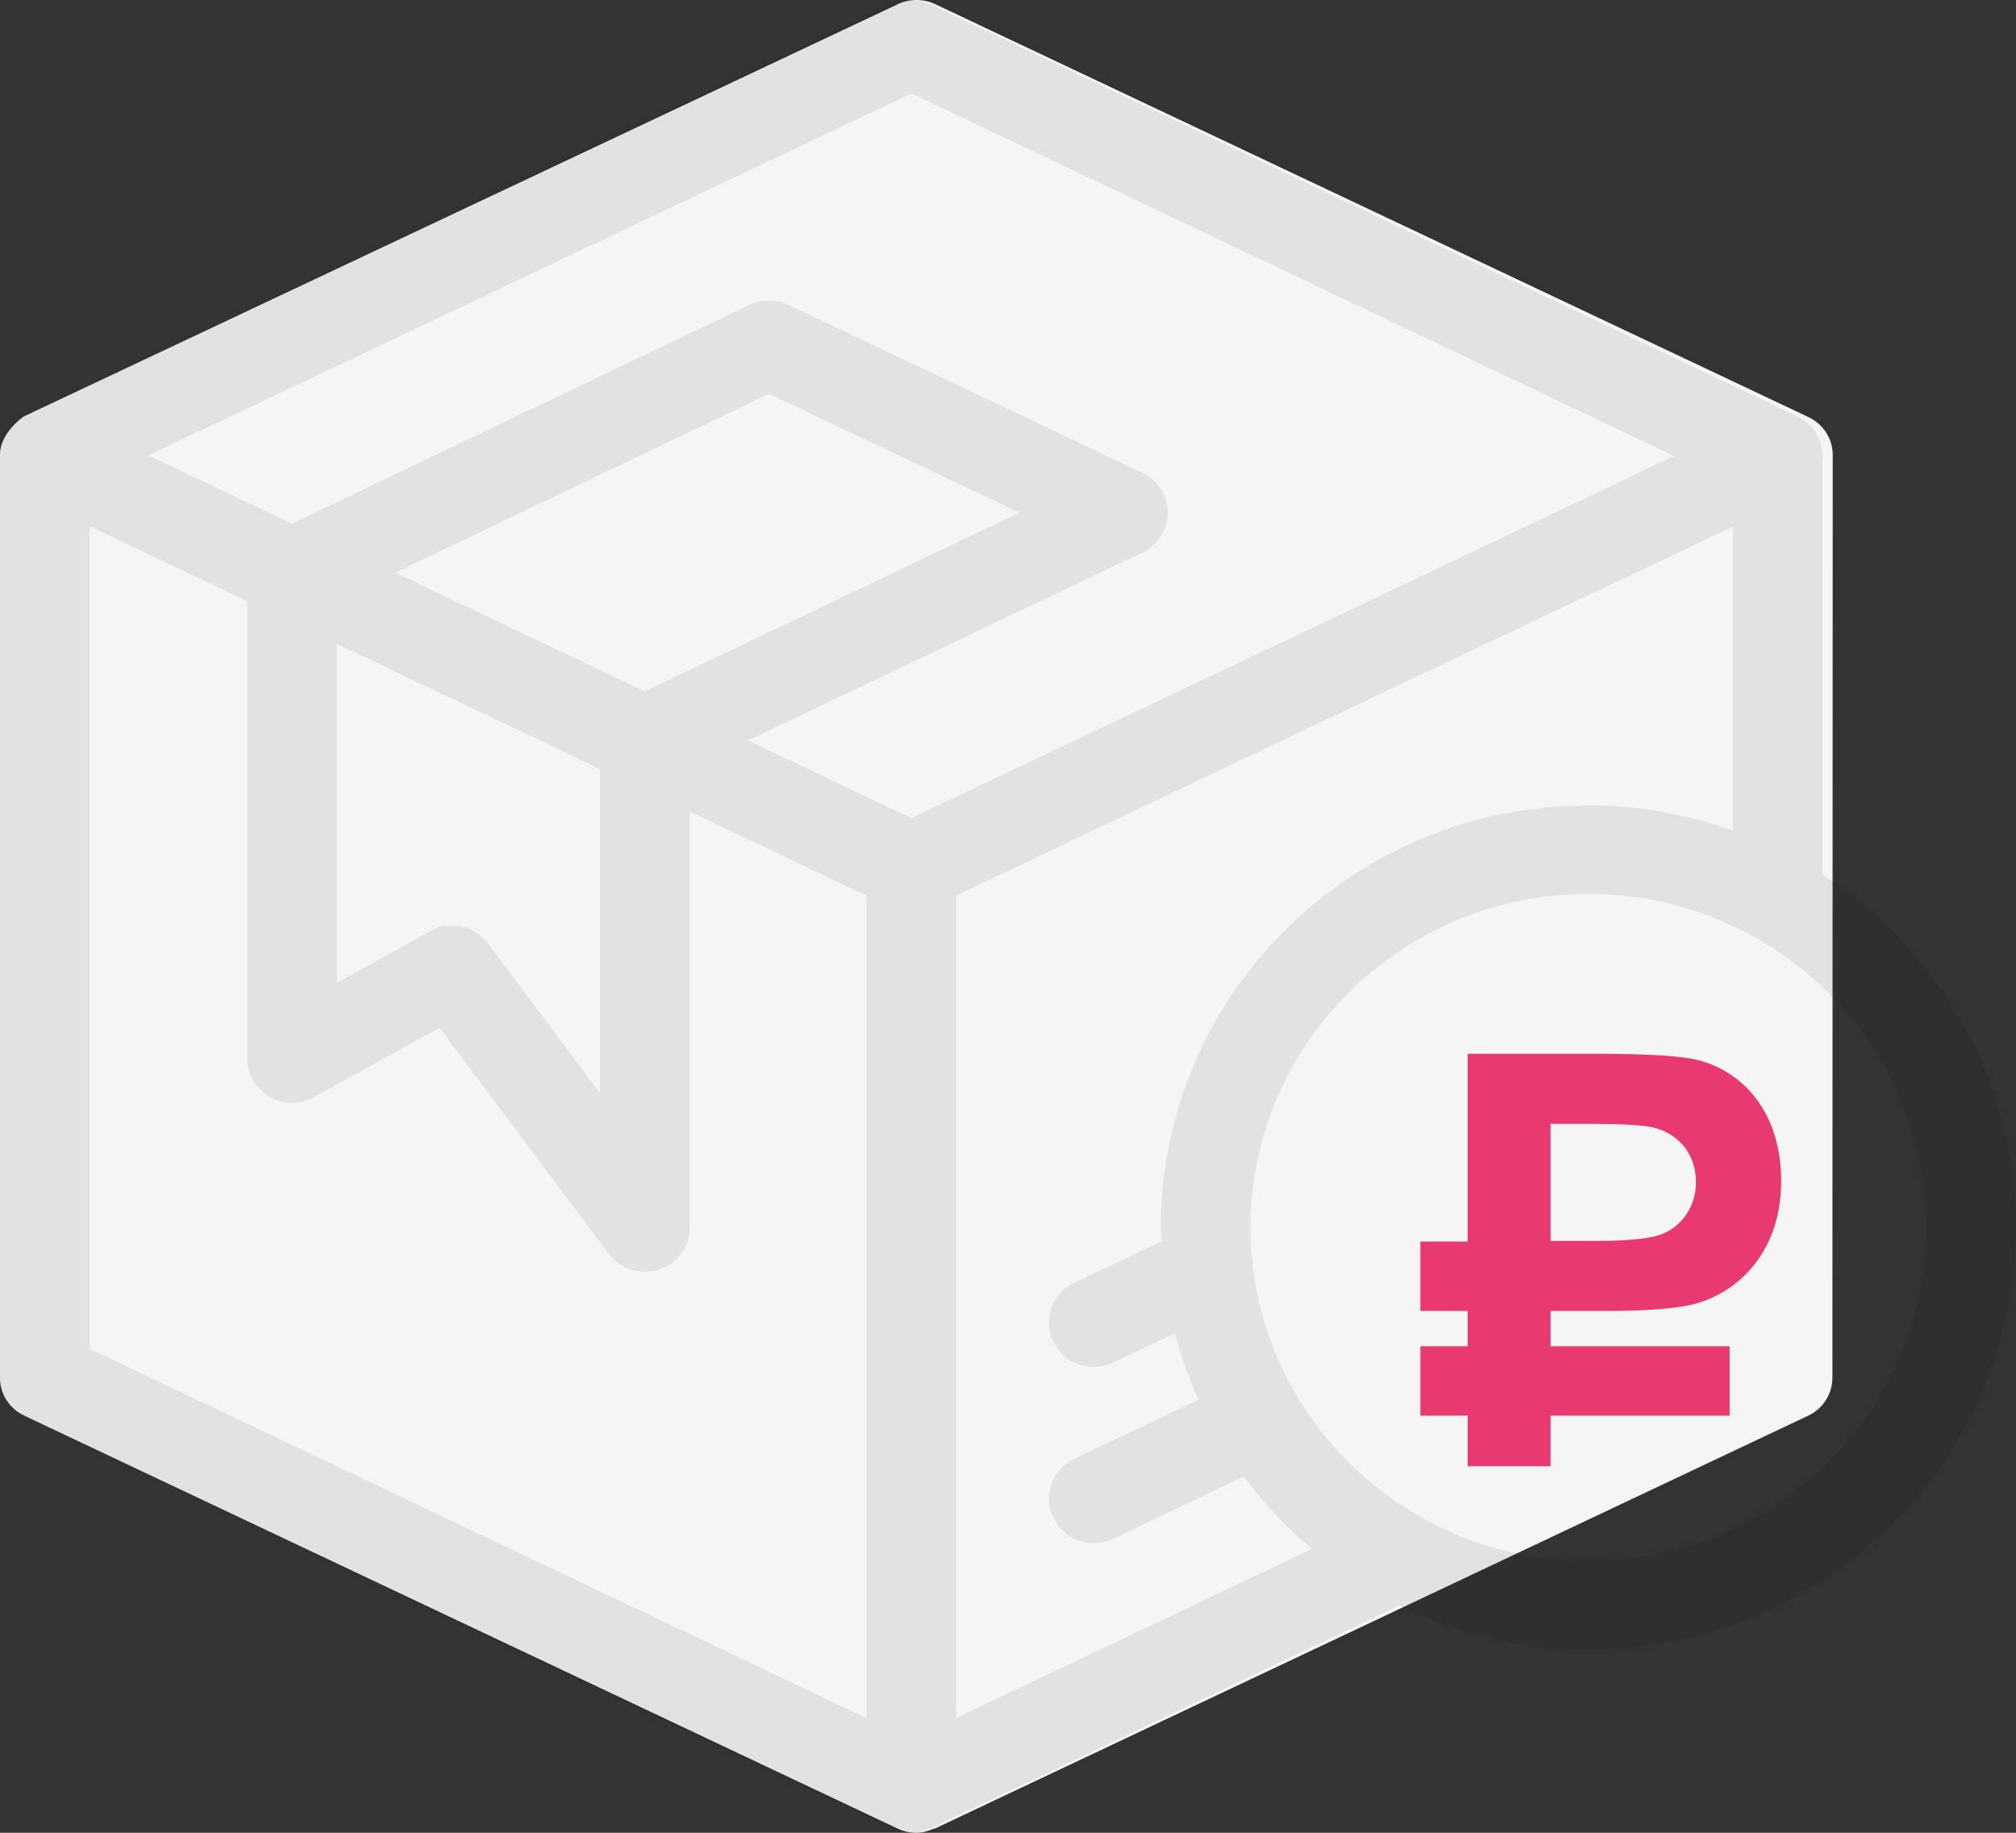
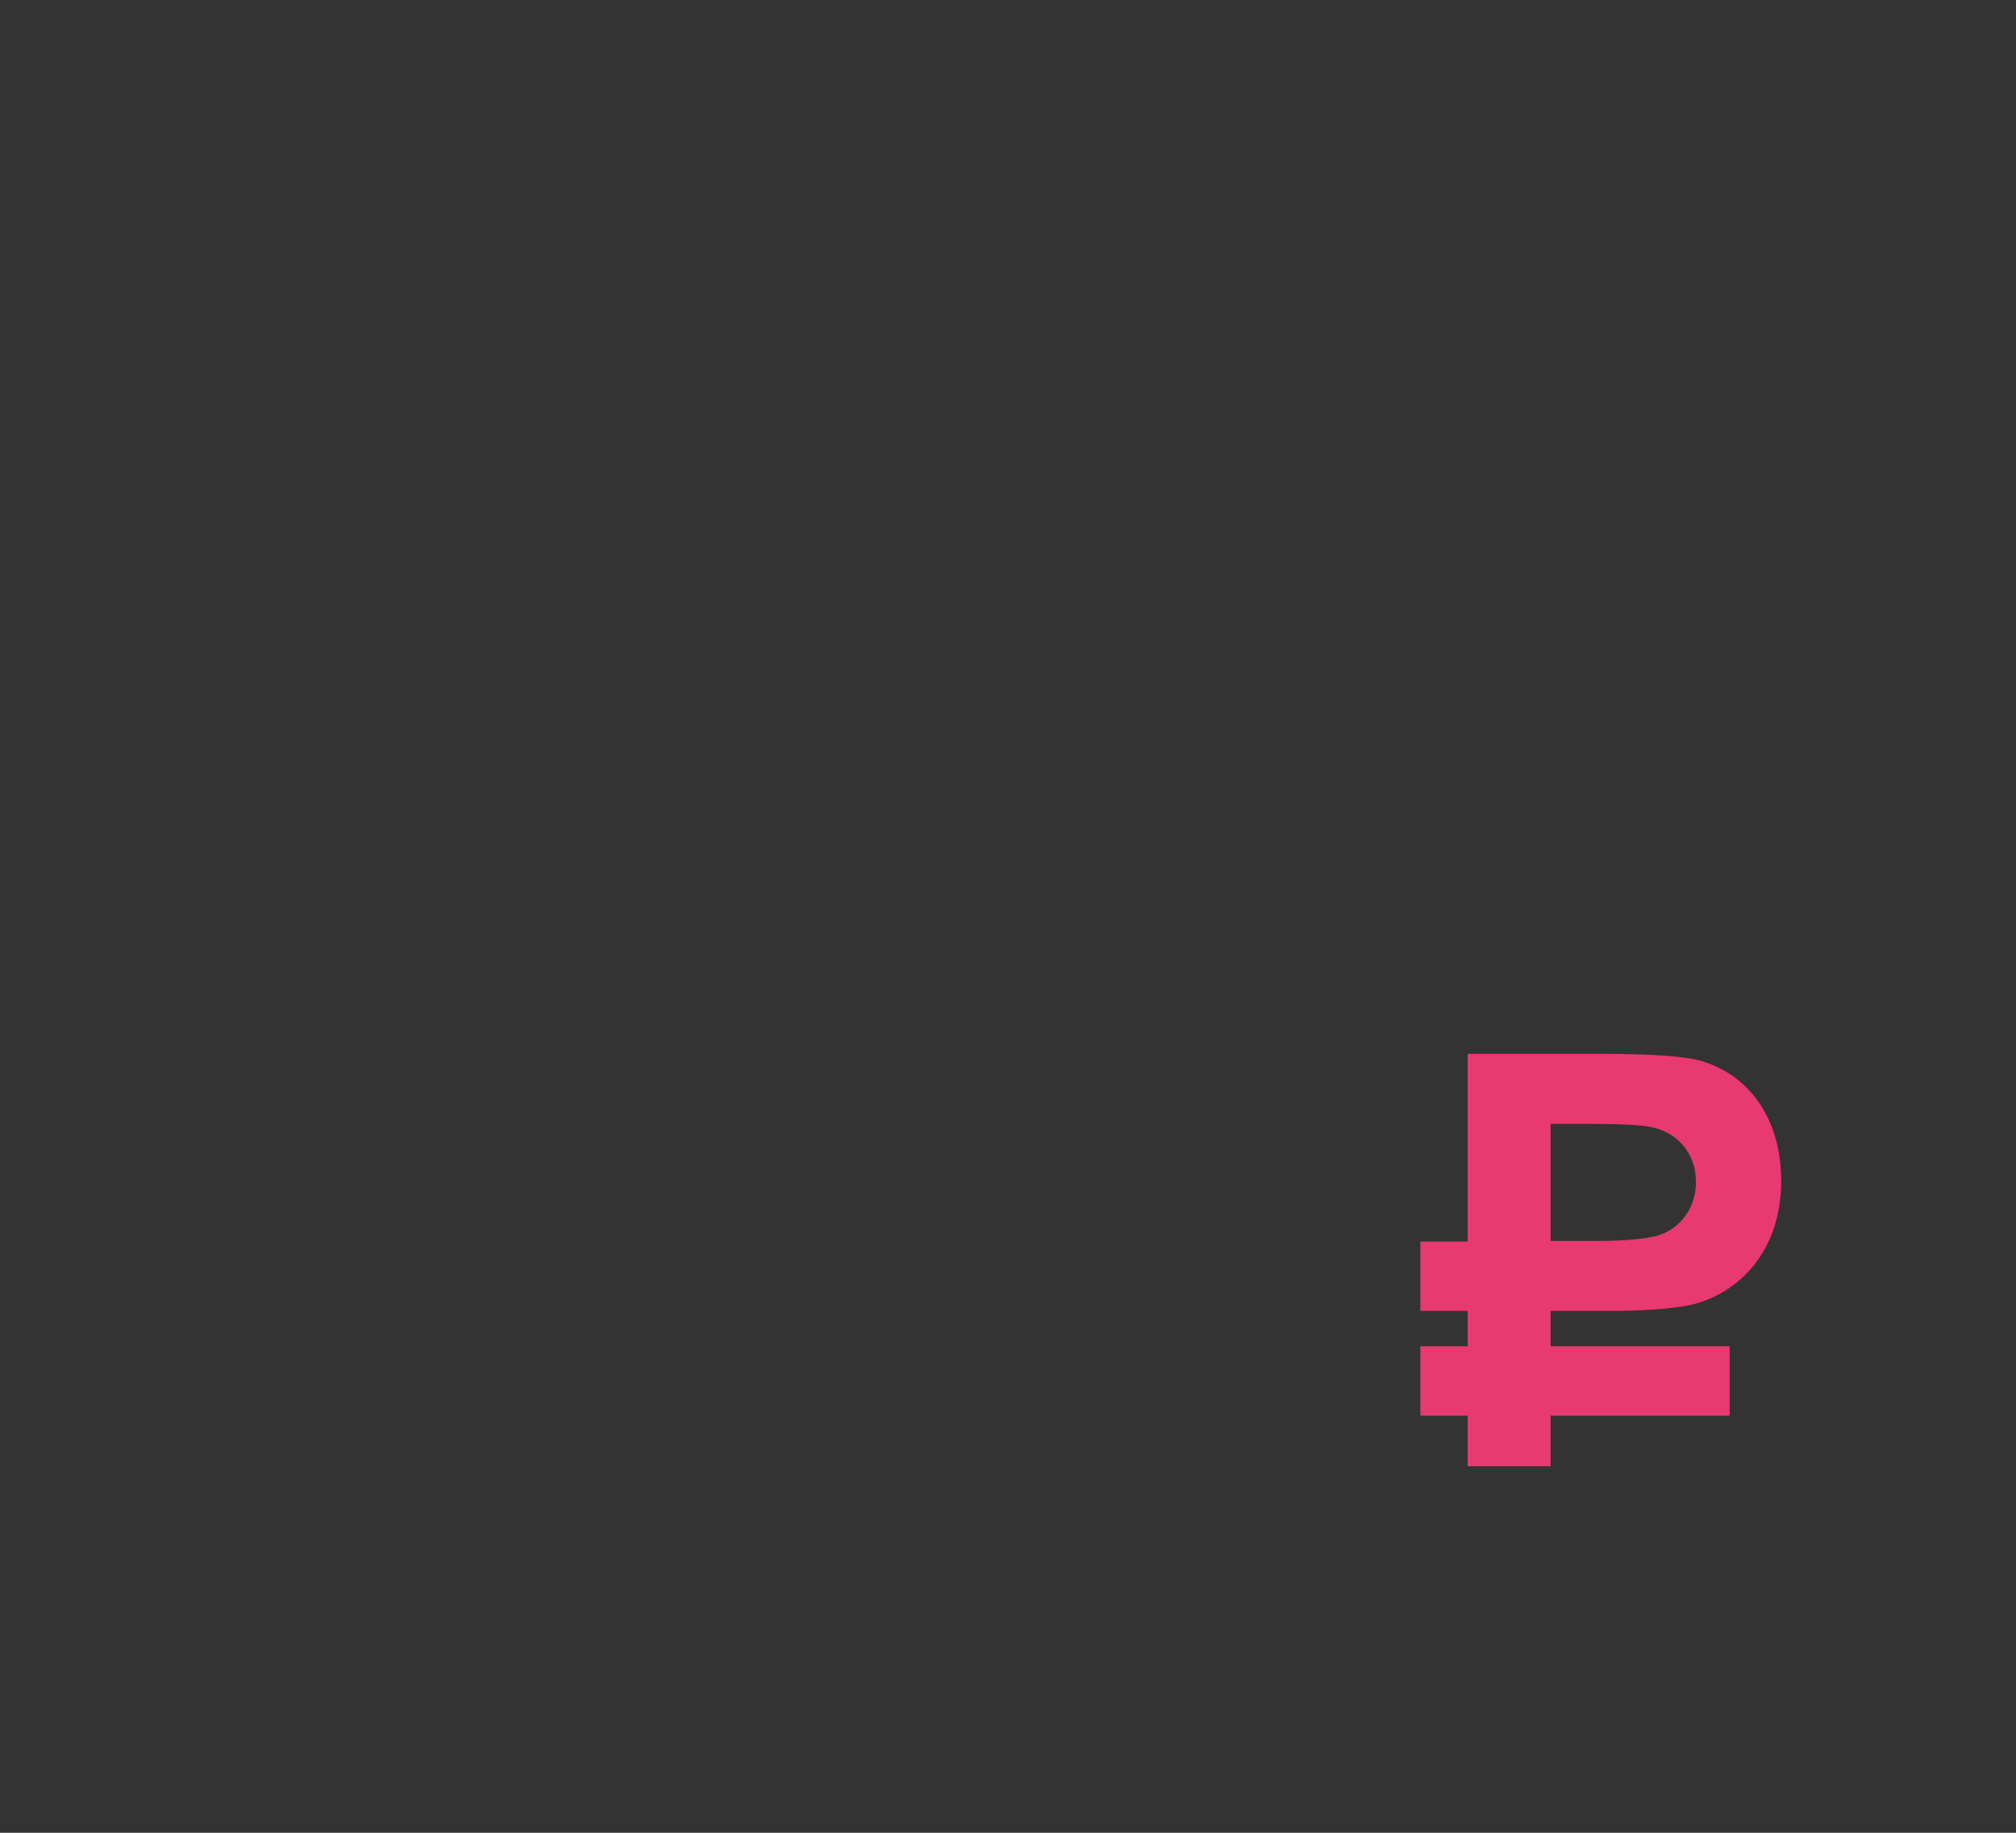
<svg xmlns="http://www.w3.org/2000/svg" width="44" height="40" viewBox="0 0 44 40" fill="none">
  <rect x="0" y="0" width="44" height="40" fill="#333333" stroke="none" />
-   <path d="M40 9.93C40.001 9.578 39.795 9.256 39.471 9.103L20.409 0.09C20.153 -0.029 19.855 -0.031 19.599 0.09L0.53 9.084C0.494 9.101 0 9.451 0 9.923V30.07C0 30.422 0.206 30.743 0.529 30.896L19.591 39.909C19.72 39.97 19.858 40 19.996 40C20.128 40 20.257 39.964 20.379 39.909C20.387 39.909 20.394 39.913 20.402 39.909L39.464 30.897C39.788 30.743 39.993 30.423 39.993 30.07C39.993 30.07 40 9.948 40 9.93Z" fill="#F5F5F5" />
-   <path d="M39.775 19.088V10.011C39.776 9.992 39.783 9.976 39.783 9.957C39.783 9.586 39.568 9.247 39.229 9.086L20.32 0.096C20.052 -0.031 19.74 -0.032 19.471 0.096L0.555 9.066C0.529 9.079 0.519 9.094 0.505 9.109C0.49 9.118 0.474 9.121 0.458 9.13C0.173 9.307 0 9.616 0 9.949V30.043C0 30.414 0.216 30.753 0.554 30.914L19.463 39.905C19.598 39.969 19.743 40 19.888 40C20.027 40 20.164 39.961 20.293 39.904C20.3 39.903 20.306 39.908 20.313 39.905L30.543 35.041C31.789 35.651 33.186 36.003 34.669 36.003C39.814 36.003 44 31.87 44 26.789C43.999 23.57 42.315 20.736 39.775 19.088ZM19.894 2.039L36.536 9.951L29.832 13.139L19.888 17.854L16.326 16.161L24.932 12.058C25.27 11.896 25.485 11.558 25.485 11.187C25.485 10.816 25.269 10.477 24.93 10.317L17.205 6.653C16.937 6.525 16.624 6.525 16.354 6.654L6.372 11.429L3.237 9.939L19.894 2.039ZM7.354 14.053L13.096 16.783V23.858L10.652 20.594C10.461 20.34 10.166 20.203 9.864 20.203C9.702 20.203 9.538 20.243 9.386 20.326L7.354 21.451L7.354 14.053ZM8.624 12.499L16.783 8.596L22.25 11.189L14.072 15.089L8.624 12.499ZM1.957 11.487L5.397 13.122V23.101C5.397 23.444 5.581 23.762 5.881 23.935C6.181 24.107 6.551 24.111 6.854 23.945L9.591 22.429L13.288 27.364C13.476 27.616 13.77 27.756 14.075 27.756C14.177 27.756 14.281 27.74 14.381 27.708C14.783 27.577 15.054 27.207 15.054 26.79V17.714L18.91 19.546V37.496L1.957 29.437V11.487ZM20.866 37.496V19.546L30.704 14.869L37.818 11.495V18.128C36.832 17.778 35.775 17.576 34.668 17.576C29.522 17.576 25.336 21.709 25.336 26.789C25.336 26.89 25.348 26.989 25.352 27.09L23.447 27.995C22.96 28.226 22.756 28.804 22.991 29.285C23.159 29.63 23.508 29.832 23.873 29.832C24.015 29.832 24.16 29.801 24.297 29.736L25.644 29.096C25.776 29.598 25.945 30.085 26.158 30.551L23.448 31.839C22.961 32.07 22.756 32.649 22.991 33.13C23.16 33.475 23.509 33.677 23.874 33.677C24.016 33.677 24.161 33.646 24.297 33.581L27.149 32.225C27.581 32.806 28.076 33.338 28.632 33.805L20.866 37.496ZM34.668 34.071C30.602 34.071 27.294 30.805 27.294 26.79C27.294 22.775 30.602 19.509 34.668 19.509C38.734 19.509 42.042 22.775 42.042 26.79C42.042 30.805 38.734 34.071 34.668 34.071Z" fill="#0A0A0A" fill-opacity="0.08" />
  <path d="M31 28.611H32.032V29.381H31V30.896H32.032V32H33.842V30.896H37.75V29.381H33.842V28.611H35.014C35.83 28.611 36.454 28.572 36.887 28.482C37.83 28.277 38.875 27.416 38.875 25.773C38.875 24.335 38.098 23.411 37.078 23.141C36.734 23.051 36.021 23 34.925 23H32.032V27.096H31V28.611ZM34.708 24.528C35.358 24.528 35.791 24.553 36.008 24.592C36.581 24.695 37.015 25.144 37.015 25.799C37.015 26.325 36.709 26.775 36.25 26.942C36.008 27.031 35.536 27.083 34.823 27.083H33.842V24.528H34.708Z" fill="#E83971" />
</svg>